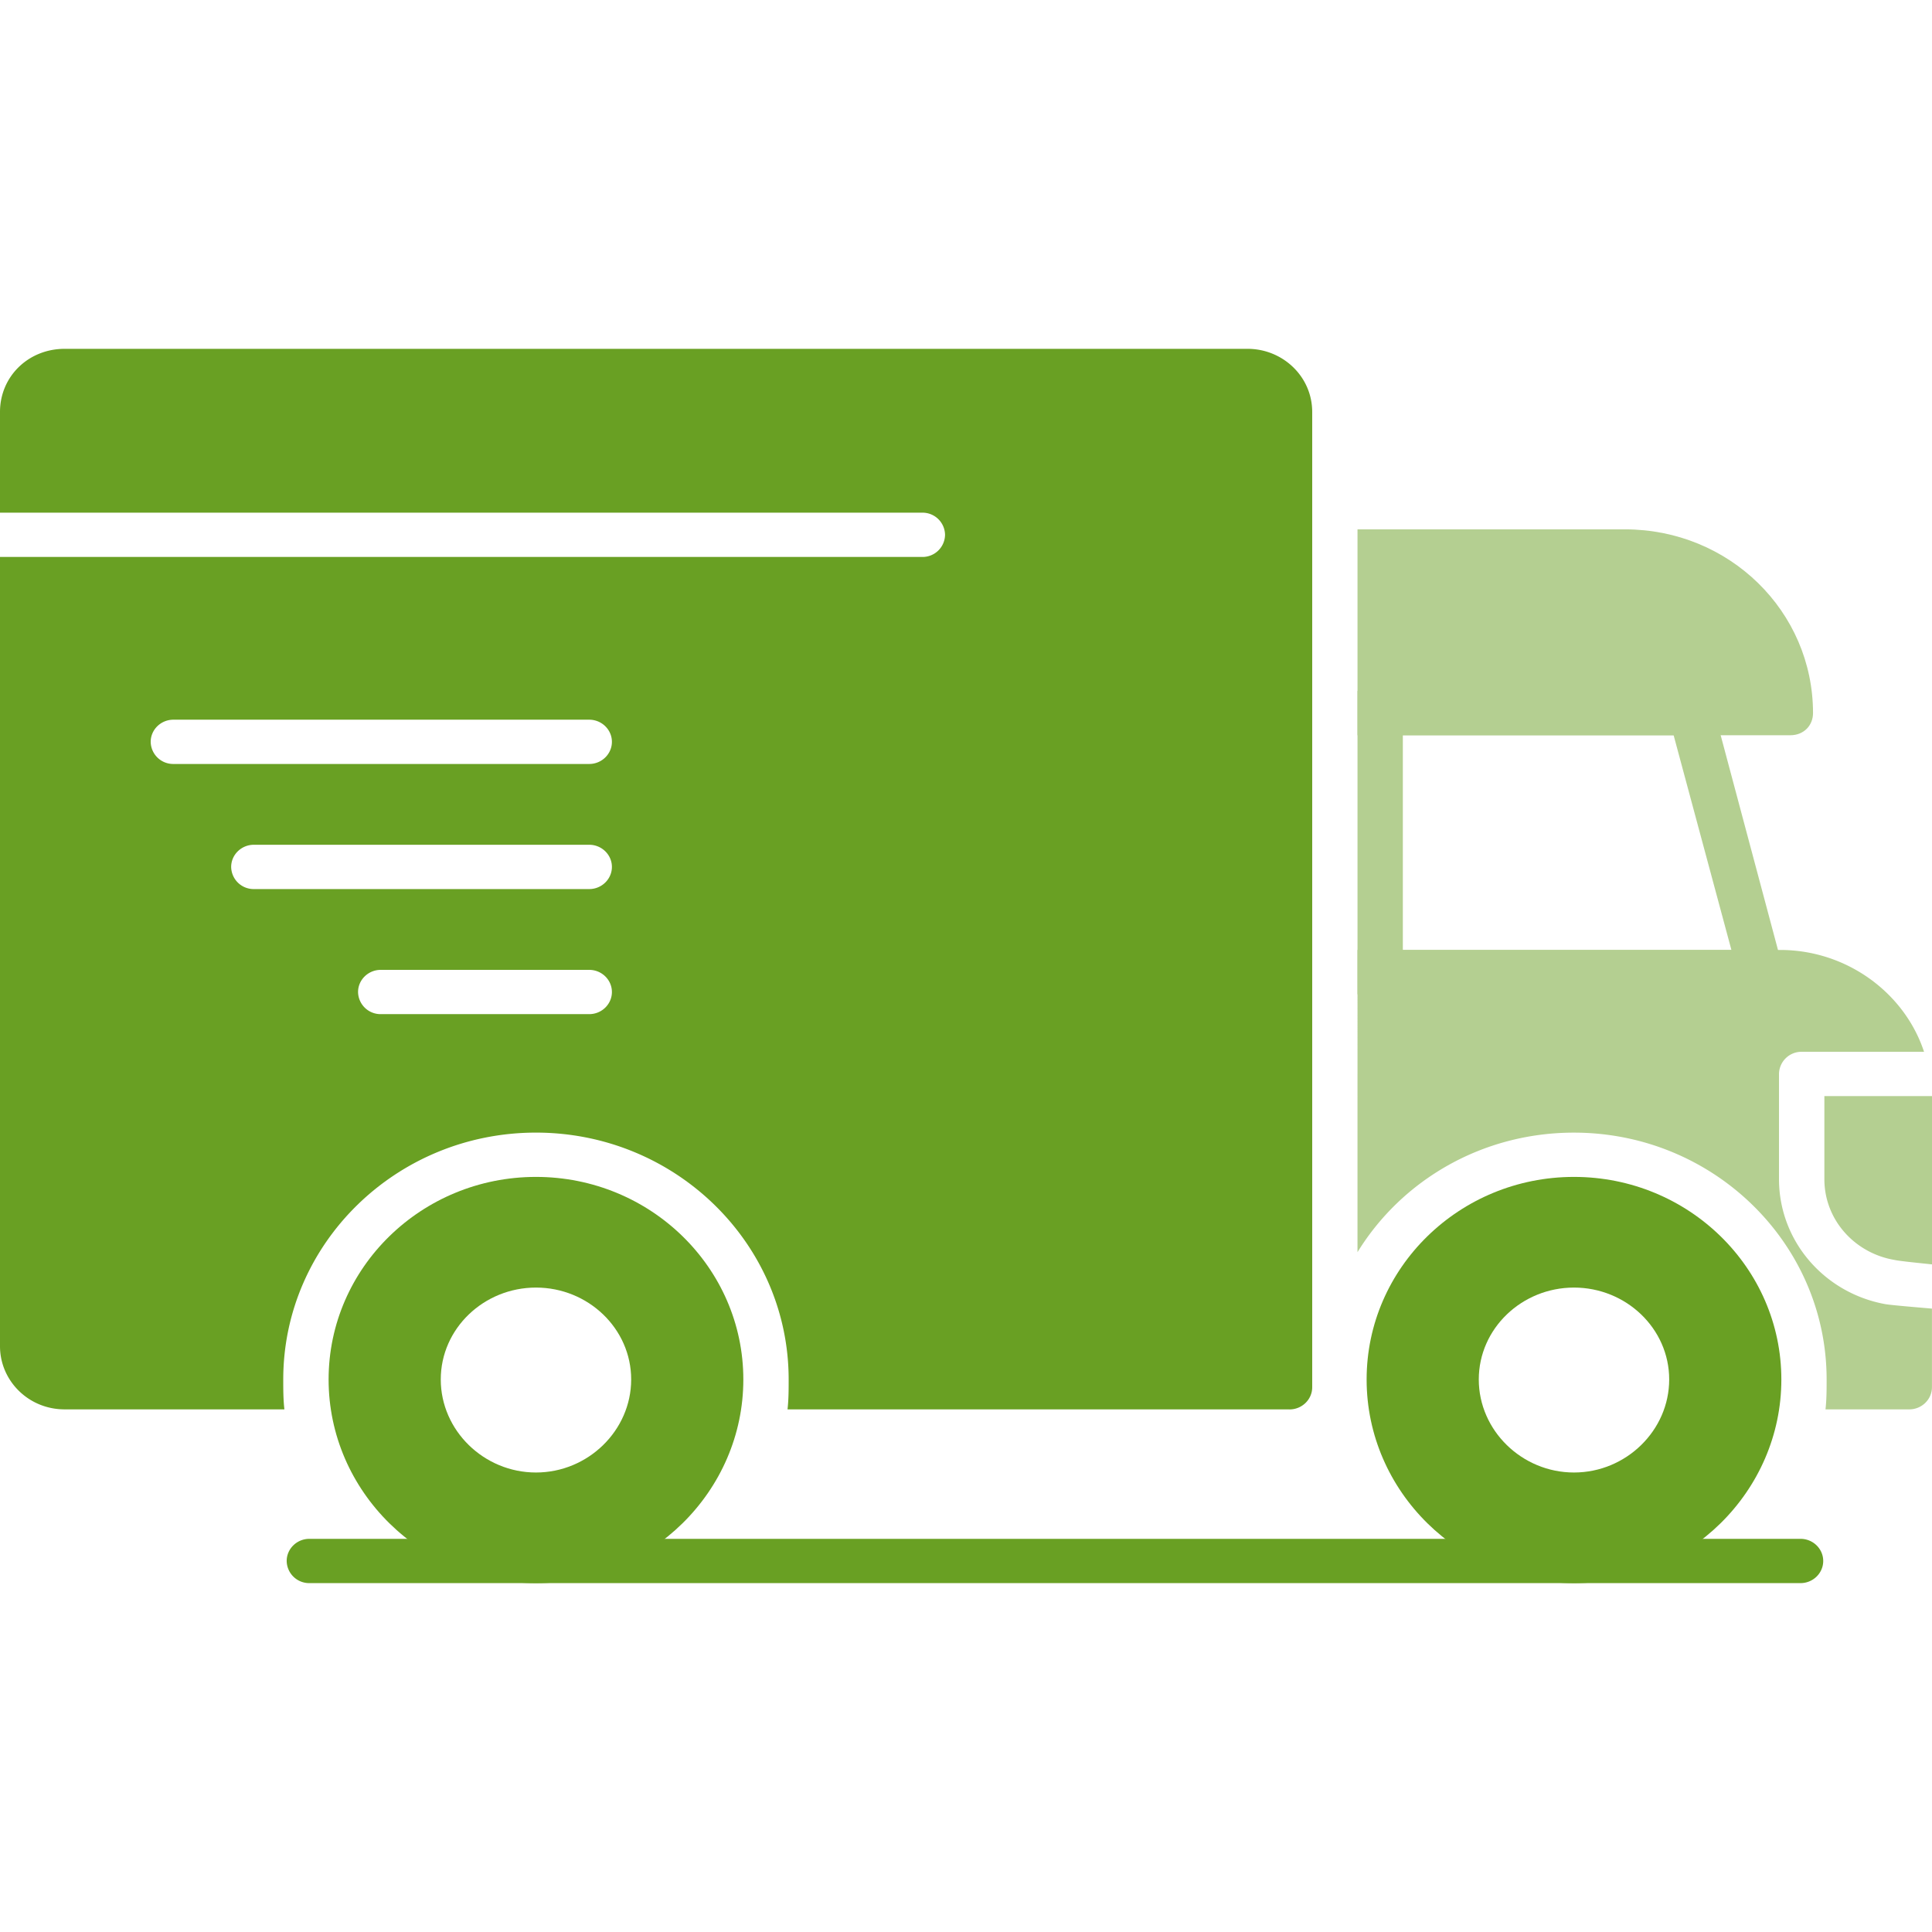
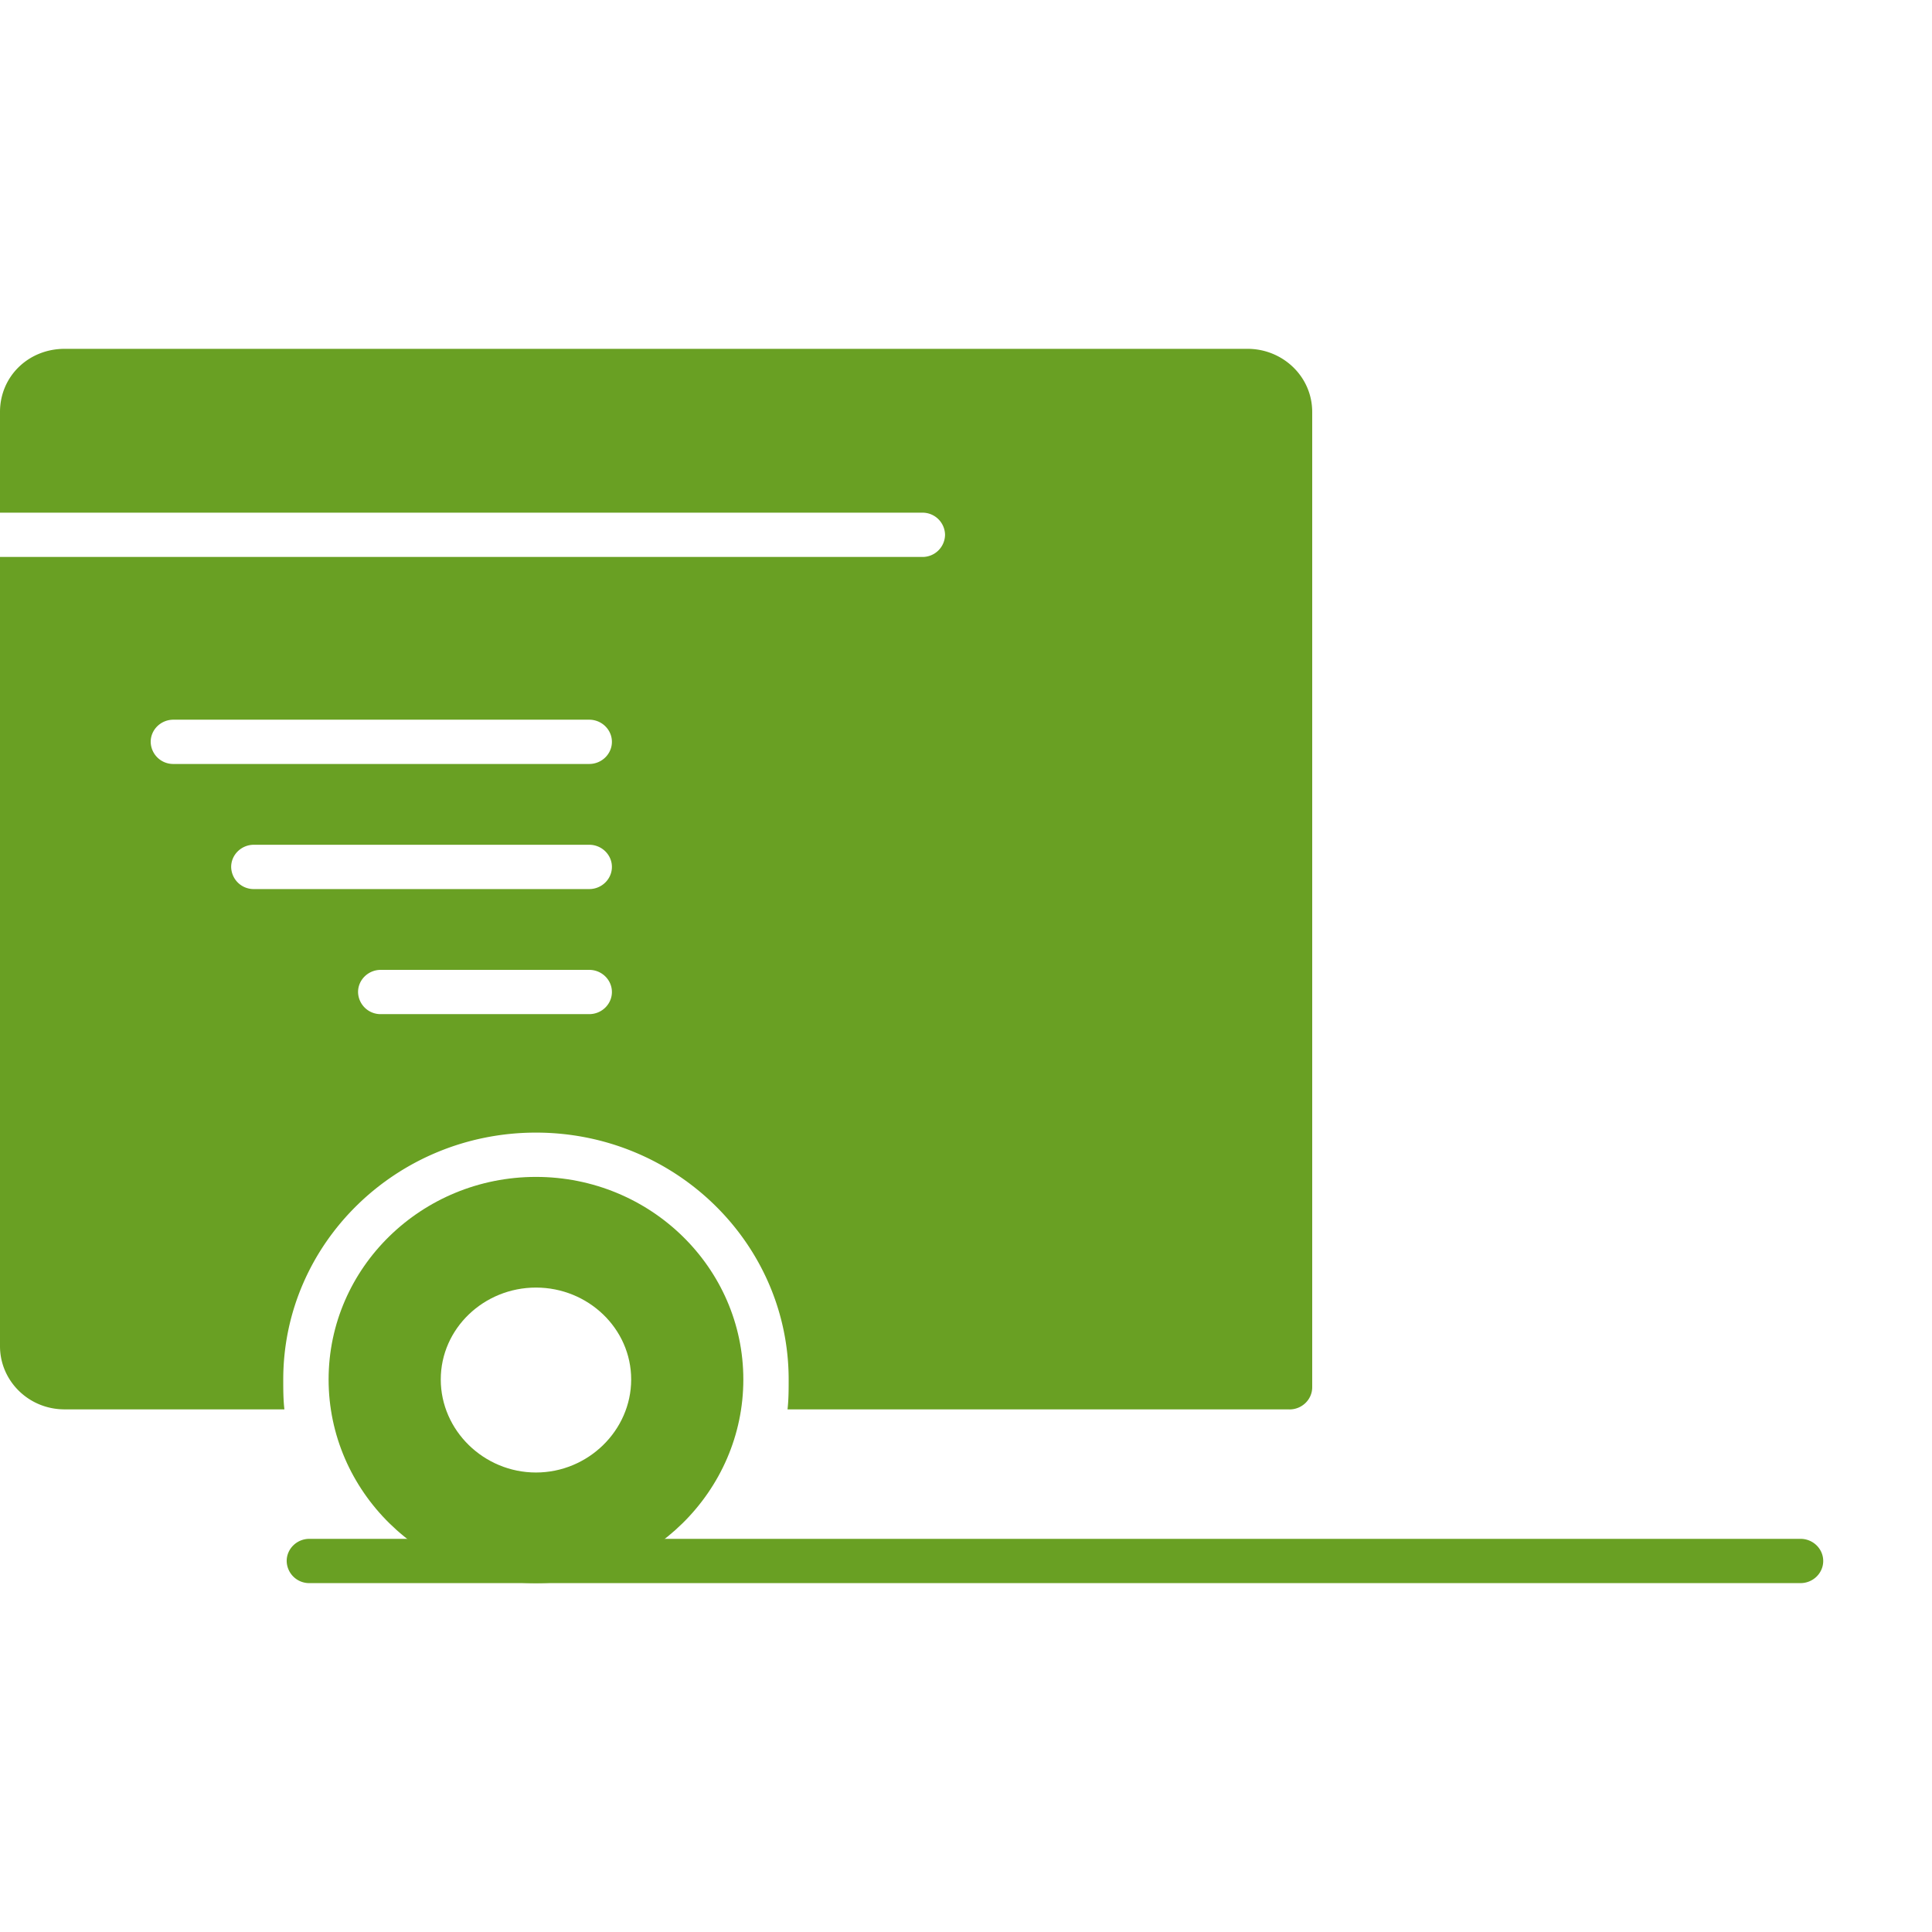
<svg xmlns="http://www.w3.org/2000/svg" width="72" height="72" fill="none">
-   <path fill-rule="evenodd" clip-rule="evenodd" d="M58.658 59c-4.265 0-7.728-3.424-7.728-7.59 0-4.167 3.463-7.55 7.728-7.55 4.264 0 7.728 3.383 7.728 7.55 0 4.166-3.464 7.59-7.728 7.59zm0-4.124c-1.943 0-3.548-1.569-3.548-3.467 0-1.898 1.605-3.425 3.548-3.425 1.942 0 3.548 1.527 3.548 3.425s-1.606 3.467-3.548 3.467z" fill="#69A023" />
-   <path fill-rule="evenodd" clip-rule="evenodd" d="M66.722 27.4H50.59v-7.673h9.966c3.885 0 7.01 3.053 7.01 6.848 0 .454-.338.825-.844.825z" fill="#B4CF91" />
  <path fill-rule="evenodd" clip-rule="evenodd" d="M67.102 58.998H11.528a.838.838 0 01-.844-.825c0-.454.38-.825.844-.825h55.573c.465 0 .845.371.845.825 0 .454-.38.825-.845.825h.001z" fill="#69A023" />
-   <path fill-rule="evenodd" clip-rule="evenodd" d="M71.156 52.524h-3.125c.042-.371.042-.742.042-1.114 0-5.074-4.222-9.2-9.417-9.2-3.422 0-6.419 1.774-8.066 4.455V35.402h15.75c2.492 0 4.645 1.61 5.363 3.795h-4.56a.838.838 0 00-.845.826v3.918c0 2.311 1.69 4.25 3.97 4.662.252.041 1.266.124 1.73.165v2.93c0 .453-.38.825-.844.825l.001.001zm.845-11.675v6.271c-.38-.041-1.225-.124-1.394-.165-1.478-.248-2.618-1.486-2.618-3.012v-3.095h4.01l.002.001z" fill="#B4CF91" />
  <path fill-rule="evenodd" clip-rule="evenodd" d="M19.974 59c-4.264 0-7.728-3.424-7.728-7.59 0-4.167 3.463-7.55 7.728-7.55s7.728 3.383 7.728 7.55c0 4.166-3.463 7.59-7.728 7.59zm0-4.124c-1.943 0-3.548-1.569-3.548-3.467 0-1.898 1.605-3.425 3.548-3.425s3.548 1.527 3.548 3.425-1.605 3.467-3.548 3.467z" fill="#69A023" />
-   <path fill-rule="evenodd" clip-rule="evenodd" d="M52.28 27.4v8.003h12.245L62.371 27.4H52.278h.001zm0 9.654h-1.69V25.75h12.457a.81.81 0 01.802.619l2.577 9.654a.848.848 0 01-.169.702.827.827 0 01-.676.33H52.28v-.001z" fill="#B4CF91" />
  <path fill-rule="evenodd" clip-rule="evenodd" d="M48.056 52.523H29.349c.042-.372.042-.743.042-1.114 0-5.074-4.222-9.2-9.417-9.2-5.195 0-9.418 4.124-9.418 9.2 0 .371 0 .742.043 1.114H2.408C1.056 52.523 0 51.45 0 50.17V20.756h34.374a.838.838 0 00.845-.825.838.838 0 00-.845-.825H0v-3.754C0 14.032 1.056 13 2.408 13h44.087c1.309 0 2.407 1.032 2.407 2.352V51.7c0 .454-.38.825-.845.825l-.001-.001zM21.959 37.794h-7.77a.838.838 0 01-.845-.825c0-.454.38-.825.845-.825h7.77c.465 0 .845.371.845.825 0 .454-.38.825-.845.825zm0-4.661h-12.5a.838.838 0 01-.844-.826c0-.453.38-.825.845-.825h12.499c.465 0 .845.372.845.825 0 .454-.38.826-.845.826zm0-4.662H6.461a.838.838 0 01-.845-.825c0-.454.38-.825.845-.825h15.498c.465 0 .845.371.845.825 0 .454-.38.825-.845.825z" fill="#69A023" />
</svg>